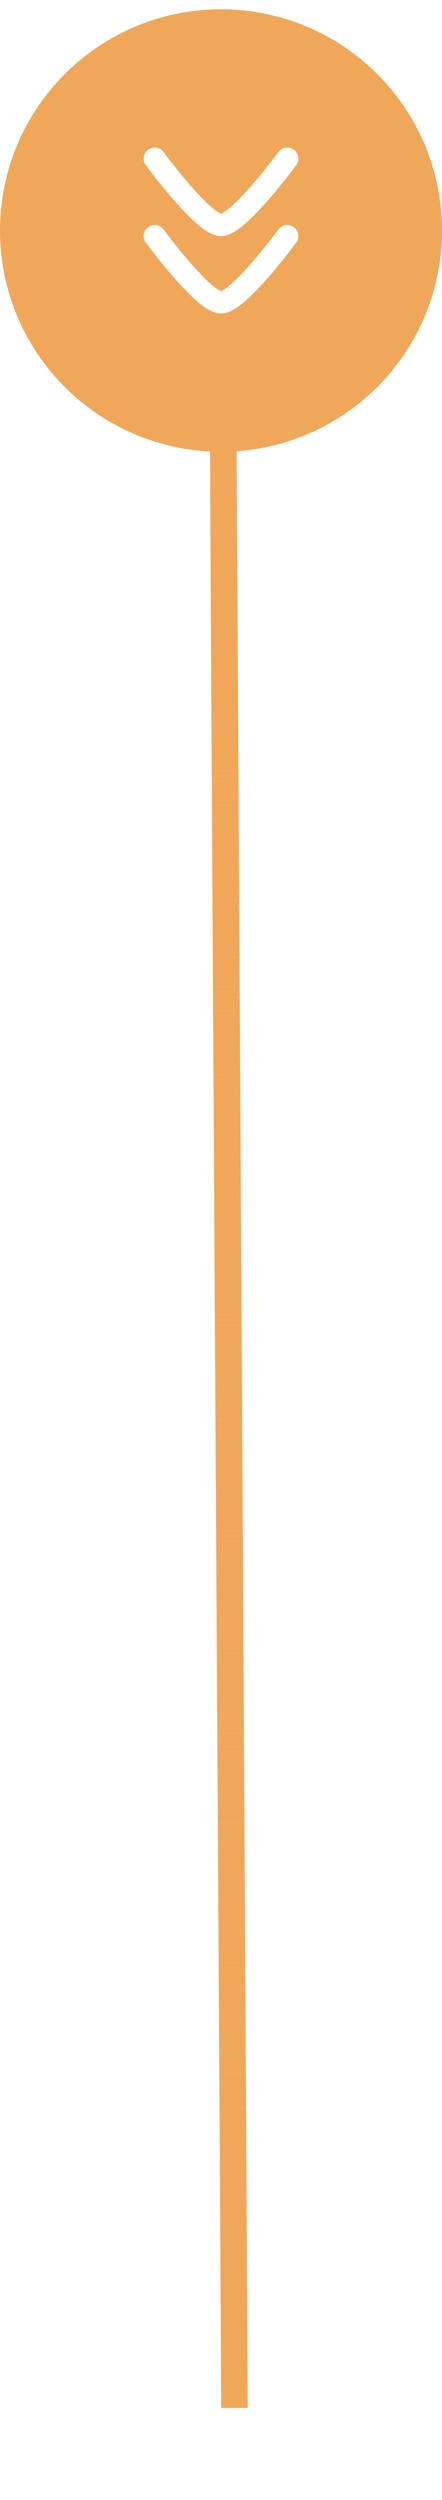
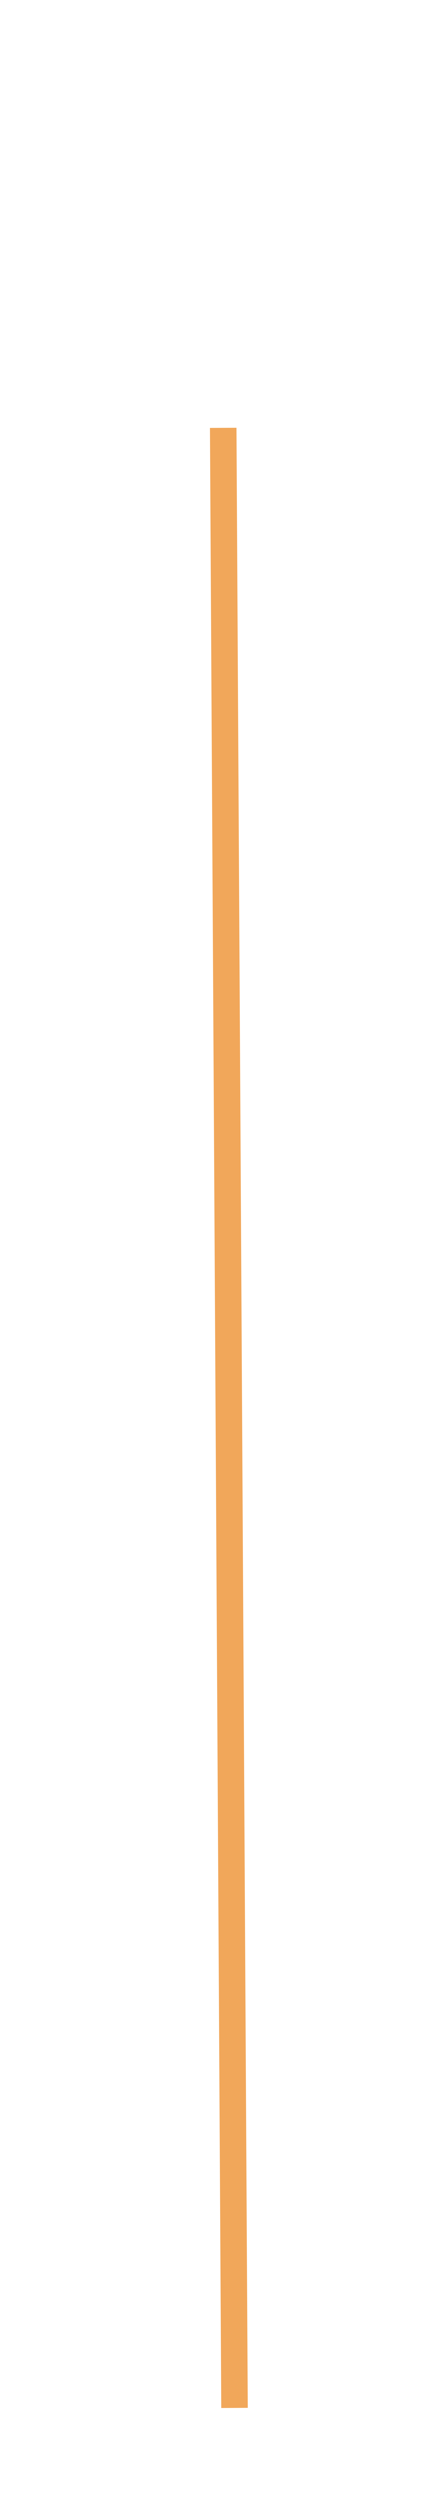
<svg xmlns="http://www.w3.org/2000/svg" width="40" height="226" viewBox="0 0 40 226" fill="none">
-   <circle cx="20" cy="20.84" r="20" fill="#F1A75A" />
  <path d="M26 21.34C26 21.34 21.581 27.34 20 27.34C18.419 27.34 14 21.34 14 21.34" stroke="#FFFFFF" stroke-width="2px" stroke-linecap="round" stroke-linejoin="round" fill="none" />
  <path d="M26 14.34C26 14.34 21.581 20.34 20 20.34C18.419 20.34 14 14.34 14 14.34" stroke="#FFFFFF" stroke-width="2px" stroke-linecap="round" stroke-linejoin="round" fill="none" />
  <g filter="url(#filter0_f_1904_4333)" fill="none">
    <line x1="20.2" y1="38.677" x2="21.223" y2="217.677" stroke="#F1A75A" stroke-width="2.4px" fill="none" />
  </g>
  <g filter="url(#filter1_i_1904_4333)" fill="none">
-     <line x1="20.216" y1="39.689" x2="21.204" y2="217.677" stroke="url(&quot;#paint0_linear_1904_4333&quot;)" stroke-width="2.4px" fill="none" />
-   </g>
+     </g>
  <defs>
    <filter id="filter0_f_1904_4333" x="11" y="30.668" width="19.422" height="195.016" filterUnits="userSpaceOnUse" color-interpolation-filters="sRGB">
      <feFlood flood-opacity="0" result="BackgroundImageFix" />
      <feBlend mode="normal" in="SourceGraphic" in2="BackgroundImageFix" result="shape" />
      <feGaussianBlur stdDeviation="4" result="effect1_foregroundBlur_1904_4333" />
    </filter>
    <filter id="filter1_i_1904_4333" x="19.016" y="39.684" width="3.391" height="182" filterUnits="userSpaceOnUse" color-interpolation-filters="sRGB">
      <feFlood flood-opacity="0" result="BackgroundImageFix" />
      <feBlend mode="normal" in="SourceGraphic" in2="BackgroundImageFix" result="shape" />
      <feColorMatrix in="SourceAlpha" type="matrix" values="0 0 0 0 0 0 0 0 0 0 0 0 0 0 0 0 0 0 127 0" result="hardAlpha" />
      <feOffset dy="4" />
      <feGaussianBlur stdDeviation="5" />
      <feComposite in2="hardAlpha" operator="arithmetic" k2="-1" k3="1" />
      <feColorMatrix type="matrix" values="0 0 0 0 0 0 0 0 0 0 0 0 0 0 0 0 0 0 0.25 0" />
      <feBlend mode="normal" in2="shape" result="effect1_innerShadow_1904_4333" />
    </filter>
    <linearGradient id="paint0_linear_1904_4333" x1="20.523" y1="39.687" x2="21.17" y2="198.425" gradientUnits="userSpaceOnUse">
      <stop offset="0.151" stop-color="#F1A75A" />
      <stop offset="1" stop-color="#F1A75A" stop-opacity="0" />
      <stop offset="1" stop-color="#F1A75A" stop-opacity="0" />
    </linearGradient>
    <linearGradient id="paint0_linear_1904_4333" x1="20.523" y1="39.687" x2="21.17" y2="198.425" gradientUnits="userSpaceOnUse">
      <stop offset="0.151" stop-color="#F1A75A" />
      <stop offset="1" stop-color="#F1A75A" stop-opacity="0" />
      <stop offset="1" stop-color="#F1A75A" stop-opacity="0" />
    </linearGradient>
    <linearGradient id="paint0_linear_1904_4333" x1="20.523" y1="39.687" x2="21.17" y2="198.425" gradientUnits="userSpaceOnUse">
      <stop offset="0.151" stop-color="#F1A75A" />
      <stop offset="1" stop-color="#F1A75A" stop-opacity="0" />
      <stop offset="1" stop-color="#F1A75A" stop-opacity="0" />
    </linearGradient>
  </defs>
</svg>